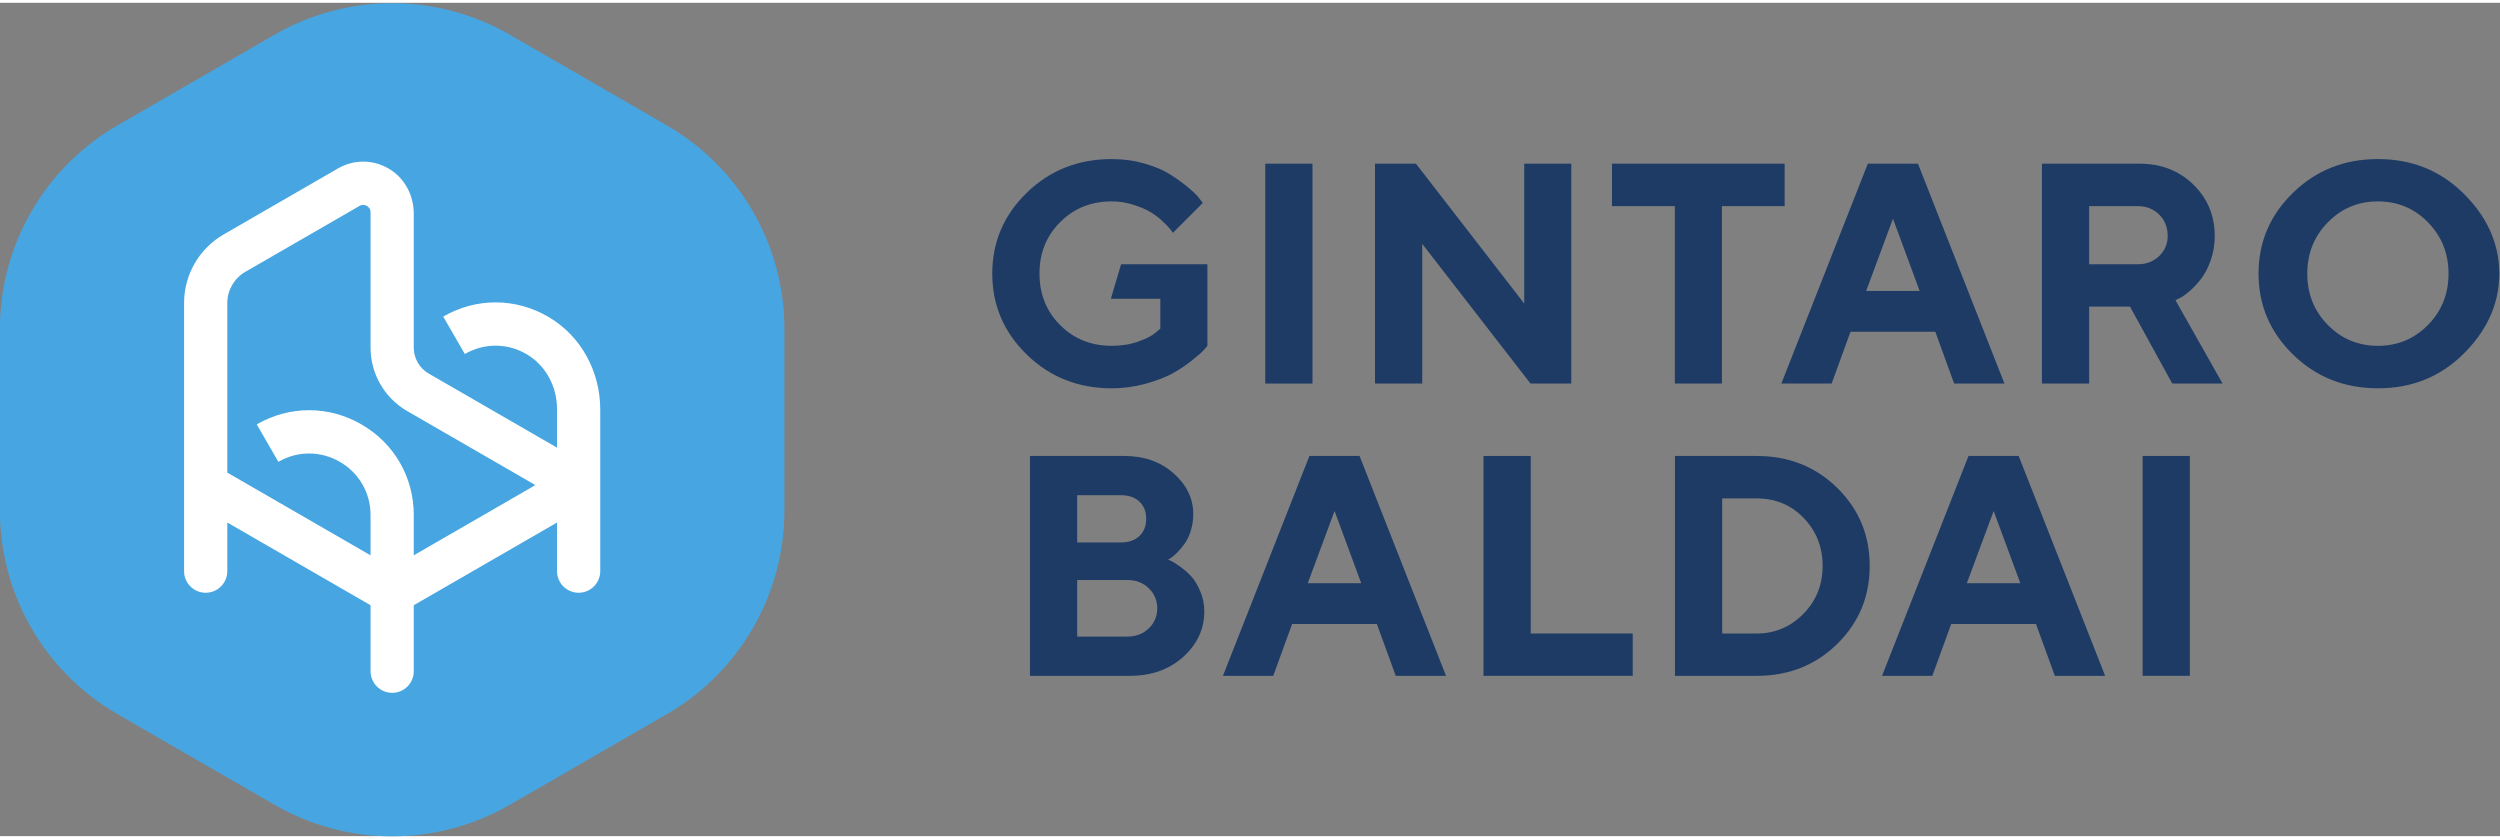
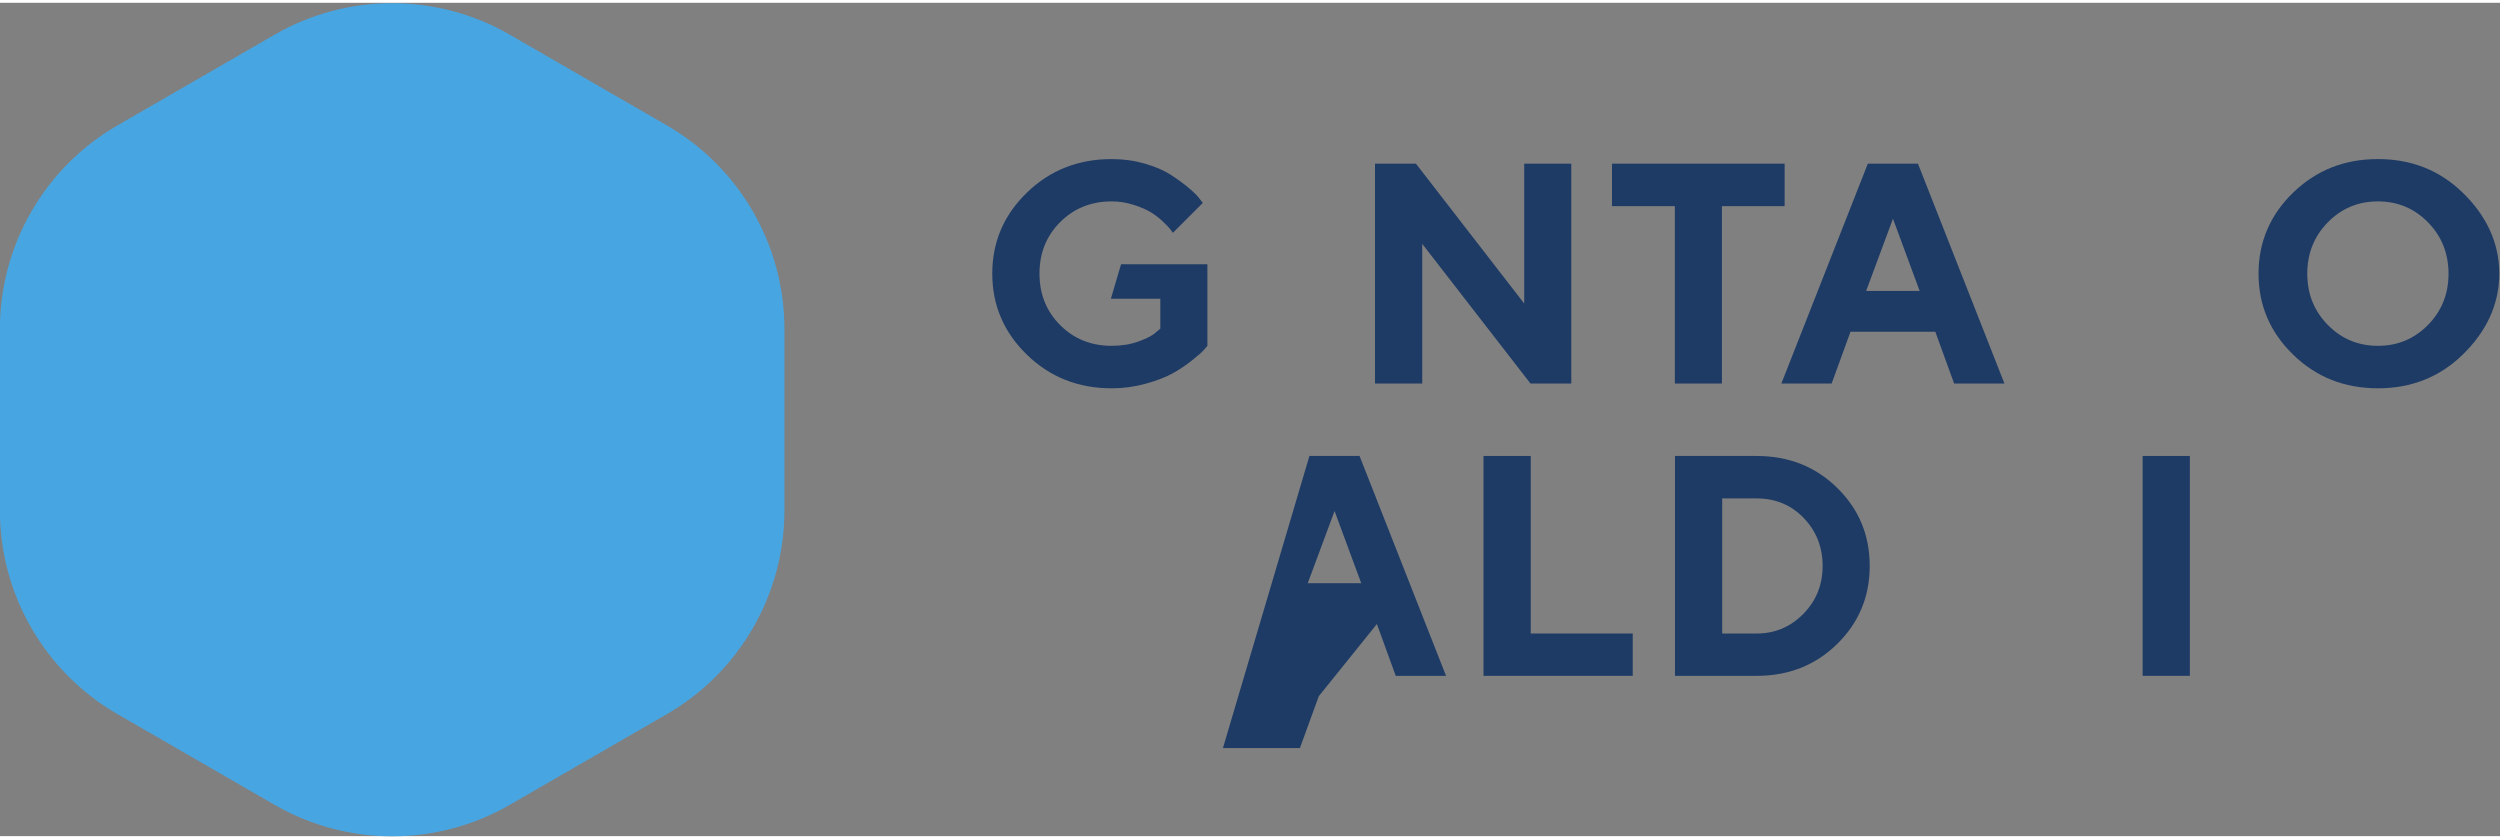
<svg xmlns="http://www.w3.org/2000/svg" viewBox="139.59 256.001 843.384 281.128" width="149" height="50">
  <rect x="139.59" y="256.001" width="843.384" height="281.128" fill="#808080" stroke="none" />
  <defs>
    <clipPath id="clipPath18" clipPathUnits="userSpaceOnUse">
      <path id="path16" d="M 0,595.276 H 841.89 V 0 H 0 Z" />
    </clipPath>
  </defs>
  <g transform="matrix(1.333, 0, 0, -1.333, 0, 793.701)" id="g10">
    <g id="g12">
      <g clip-path="url(#clipPath18)" id="g14">
        <g transform="translate(303.24,274.902)" id="g20">
          <path id="path22" style="fill:#47a6e2;fill-opacity:1;fill-rule:nonzero;stroke:none" d="m 0,0 v 45.9 c 0,21.266 -11.345,40.915 -29.761,51.548 l -39.751,22.95 c -18.417,10.633 -41.107,10.633 -59.523,0 l -39.751,-22.95 C -187.203,86.815 -198.547,67.166 -198.547,45.9 V 0 c 0,-21.266 11.344,-40.916 29.761,-51.549 l 39.751,-22.95 c 18.416,-10.632 41.106,-10.632 59.523,0 l 39.751,22.95 C -11.345,-40.916 0,-21.266 0,0" />
        </g>
        <g transform="translate(239.909,281.139)" id="g24">
-           <path id="path26" style="fill:#ffffff;fill-opacity:1;fill-rule:nonzero;stroke:none" d="m 0,0 -30.474,-17.595 v 10.193 c 0,9.576 -4.951,18.152 -13.244,22.941 -8.295,4.789 -18.199,4.79 -26.493,10e-4 l 5.469,-9.474 c 4.87,2.811 10.685,2.811 15.554,0 4.869,-2.811 7.776,-7.846 7.776,-13.468 V -17.595 L -77.666,3.337 v 10.232 32.695 c 0,3.237 1.743,6.255 4.547,7.874 l 28.91,16.691 v 0.001 c 0.811,0.466 1.516,0.201 1.864,0 0.348,-0.202 0.933,-0.679 0.933,-1.616 V 34.946 c 0,-6.588 3.544,-12.725 9.249,-16.019 L 0,0.357 C 0.061,0.324 0.104,0.299 0.104,0.179 0.104,0.06 0.061,0.034 0,0 m 16.718,13.569 v 5.77 c 0,9.495 -4.803,18.485 -12.971,23.326 -8.35,4.948 -18.38,5.002 -26.767,0.161 l 5.47,-9.474 c 4.895,2.828 10.745,2.812 15.63,-0.044 C 2.945,30.464 5.779,25.1 5.779,19.465 V 9.625 C 5.673,9.691 5.578,9.769 5.47,9.832 l -32.164,18.569 c -2.331,1.345 -3.78,3.853 -3.78,6.545 l 0.001,33.905 c 0,4.489 -2.164,8.797 -5.965,11.187 -4.094,2.575 -9.085,2.664 -13.241,0.264 L -78.588,63.612 C -84.786,60.034 -88.604,53.42 -88.604,46.264 V 13.569 -2.979 -21.598 c 0,-3.021 2.449,-5.469 5.469,-5.469 3.021,0 5.469,2.448 5.469,5.469 v 12.303 l 36.254,-20.93 v -3.878 -12.82 c 0,-3.021 2.449,-5.47 5.469,-5.47 3.021,0 5.469,2.449 5.469,5.47 v 12.82 3.878 L 5.47,-9.475 c 0.109,0.064 0.204,0.142 0.31,0.208 v -12.331 c 0,-3.02 2.449,-5.469 5.47,-5.469 3.02,0 5.469,2.449 5.469,5.469 v 35.167 z" />
-         </g>
+           </g>
        <g transform="translate(410.284,337.204)" id="g28">
          <path id="path30" style="fill:#1e3b65;fill-opacity:1;fill-rule:nonzero;stroke:none" d="m 0,0 v -20.642 c -0.206,-0.261 -0.537,-0.642 -0.988,-1.144 -0.452,-0.506 -1.45,-1.375 -2.991,-2.604 -1.535,-1.229 -3.166,-2.313 -4.887,-3.256 -1.72,-0.948 -3.973,-1.807 -6.753,-2.584 -2.78,-0.773 -5.645,-1.164 -8.595,-1.164 -8.484,0 -15.644,2.84 -21.48,8.519 -5.835,5.68 -8.75,12.514 -8.75,20.512 0,7.992 2.915,14.821 8.75,20.486 5.836,5.669 12.996,8.499 21.48,8.499 2.925,0 5.705,-0.381 8.344,-1.143 2.639,-0.763 4.807,-1.687 6.497,-2.775 1.697,-1.089 3.197,-2.173 4.506,-3.262 1.305,-1.084 2.243,-2.002 2.81,-2.754 L -1.164,15.524 -8.73,7.958 c -0.156,0.205 -0.366,0.496 -0.643,0.873 -0.271,0.376 -0.877,1.013 -1.821,1.921 -0.943,0.903 -1.972,1.701 -3.085,2.383 -1.115,0.688 -2.575,1.32 -4.386,1.902 -1.811,0.582 -3.663,0.873 -5.549,0.873 -5.198,0 -9.548,-1.746 -13.04,-5.238 -3.493,-3.492 -5.239,-7.838 -5.239,-13.035 0,-5.203 1.746,-9.549 5.239,-13.041 3.492,-3.492 7.842,-5.238 13.04,-5.238 2.484,0 4.747,0.367 6.789,1.104 2.047,0.738 3.482,1.48 4.31,2.233 l 1.204,1.008 V -8.73 H -24.432 L -21.846,0 Z" />
        </g>
-         <path id="path32" style="fill:#1e3b65;fill-opacity:1;fill-rule:nonzero;stroke:none" d="m 424.931,362.662 h 11.951 v -55.648 h -11.951 z" />
        <g transform="translate(502.375,362.662)" id="g34">
          <path id="path36" style="fill:#1e3b65;fill-opacity:1;fill-rule:nonzero;stroke:none" d="m 0,0 v -55.648 h -10.321 l -27.401,35.353 V -55.648 H -49.673 V 0 h 10.36 l 27.401,-35.393 V 0 Z" />
        </g>
        <g transform="translate(556.372,362.662)" id="g38">
          <path id="path40" style="fill:#1e3b65;fill-opacity:1;fill-rule:nonzero;stroke:none" d="m 0,0 v -10.747 h -15.87 v -44.901 h -11.916 v 44.901 h -15.91 V 0 Z" />
        </g>
        <g transform="translate(583.788,348.729)" id="g42">
          <path id="path44" style="fill:#1e3b65;fill-opacity:1;fill-rule:nonzero;stroke:none" d="M 0,0 -6.789,-18.273 H 6.753 Z M -10.748,-28.599 -15.52,-41.715 H -28.249 L -6.362,13.933 H 6.326 l 21.887,-55.648 h -12.73 l -4.771,13.116 z" />
        </g>
        <g transform="translate(651.157,349.778)" id="g46">
-           <path id="path48" style="fill:#1e3b65;fill-opacity:1;fill-rule:nonzero;stroke:none" d="m 0,0 c -1.436,1.425 -3.241,2.137 -5.414,2.137 h -12.303 v -14.711 h 12.303 c 2.173,0 3.978,0.693 5.414,2.077 1.435,1.385 2.152,3.086 2.152,5.103 C 2.152,-3.221 1.435,-1.42 0,0 m -29.669,12.884 h 24.641 c 5.514,0 10.075,-1.766 13.682,-5.298 3.609,-3.527 5.414,-7.857 5.414,-12.98 0,-2.223 -0.35,-4.305 -1.048,-6.247 -0.698,-1.942 -1.52,-3.507 -2.463,-4.696 C 9.613,-17.526 8.649,-18.55 7.666,-19.403 6.683,-20.255 5.84,-20.837 5.143,-21.148 L 4.134,-21.69 16.045,-42.764 H 3.316 l -10.707,19.483 h -10.326 v -19.483 h -11.952 z" />
-         </g>
+           </g>
        <g transform="translate(693.846,321.841)" id="g50">
          <path id="path52" style="fill:#1e3b65;fill-opacity:1;fill-rule:nonzero;stroke:none" d="m 0,0 c 3.467,-3.522 7.691,-5.278 12.669,-5.278 4.982,0 9.201,1.756 12.669,5.278 3.467,3.517 5.203,7.842 5.203,12.98 0,5.133 -1.736,9.468 -5.203,13 -3.468,3.532 -7.687,5.293 -12.669,5.293 C 7.691,31.273 3.467,29.512 0,25.98 -3.468,22.448 -5.203,18.113 -5.203,12.98 -5.203,7.842 -3.468,3.517 0,0 m -8.791,33.486 c 5.835,5.67 12.985,8.499 21.46,8.499 8.474,0 15.624,-2.829 21.459,-8.499 5.836,-5.665 9.257,-12.493 9.257,-20.486 0,-7.998 -3.421,-14.832 -9.257,-20.511 -5.835,-5.68 -12.985,-8.52 -21.459,-8.52 -8.475,0 -15.625,2.84 -21.46,8.52 -5.835,5.679 -8.75,12.513 -8.75,20.511 0,7.993 2.915,14.821 8.75,20.486" />
        </g>
        <g transform="translate(390.019,242.977)" id="g54">
-           <path id="path56" style="fill:#1e3b65;fill-opacity:1;fill-rule:nonzero;stroke:none" d="m 0,0 c 2.177,0 3.979,0.687 5.414,2.058 1.44,1.369 2.157,3.065 2.157,5.082 0,2.017 -0.717,3.718 -2.157,5.103 C 3.979,13.628 2.177,14.32 0,14.32 H -12.689 V 0 Z M -12.689,35.779 V 23.828 h 11.098 c 1.967,0 3.523,0.542 4.656,1.631 1.14,1.083 1.711,2.533 1.711,4.345 0,1.811 -0.571,3.261 -1.711,4.344 -1.133,1.089 -2.689,1.631 -4.656,1.631 z M -24.641,-9.935 v 55.649 h 23.868 c 5.043,0 9.217,-1.475 12.514,-4.425 3.301,-2.945 4.947,-6.378 4.947,-10.281 0,-1.475 -0.206,-2.88 -0.622,-4.21 -0.412,-1.334 -0.943,-2.439 -1.591,-3.321 -0.647,-0.878 -1.284,-1.636 -1.916,-2.268 -0.638,-0.632 -1.16,-1.079 -1.576,-1.34 l -0.657,-0.387 c 0.256,-0.104 0.587,-0.255 0.988,-0.446 0.402,-0.195 1.134,-0.672 2.193,-1.434 1.058,-0.768 1.992,-1.601 2.795,-2.504 0.802,-0.909 1.53,-2.143 2.192,-3.708 0.657,-1.566 0.988,-3.242 0.988,-5.028 0,-4.445 -1.771,-8.278 -5.313,-11.484 C 10.622,-8.329 6.096,-9.935 0.582,-9.935 Z" />
-         </g>
+           </g>
        <g transform="translate(442.466,274.757)" id="g58">
-           <path id="path60" style="fill:#1e3b65;fill-opacity:1;fill-rule:nonzero;stroke:none" d="M 0,0 -6.788,-18.273 H 6.754 Z m -10.747,-28.599 -4.772,-13.116 H -28.248 L -6.361,13.934 H 6.327 l 21.887,-55.649 h -12.73 l -4.771,13.116 z" />
+           <path id="path60" style="fill:#1e3b65;fill-opacity:1;fill-rule:nonzero;stroke:none" d="M 0,0 -6.788,-18.273 H 6.754 m -10.747,-28.599 -4.772,-13.116 H -28.248 L -6.361,13.934 H 6.327 l 21.887,-55.649 h -12.73 l -4.771,13.116 z" />
        </g>
        <g transform="translate(480.162,233.042)" id="g62">
          <path id="path64" style="fill:#1e3b65;fill-opacity:1;fill-rule:nonzero;stroke:none" d="M 0,0 V 55.648 H 11.952 V 10.713 h 25.81 V 0 Z" />
        </g>
        <g transform="translate(540.567,277.943)" id="g66">
          <path id="path68" style="fill:#1e3b65;fill-opacity:1;fill-rule:nonzero;stroke:none" d="m 0,0 v -34.188 h 8.735 c 4.601,0 8.535,1.655 11.796,4.966 3.257,3.312 4.887,7.351 4.887,12.127 0,4.772 -1.59,8.816 -4.772,12.127 C 17.466,-1.656 13.492,0 8.735,0 Z m 8.735,10.747 c 8.093,0 14.887,-2.689 20.371,-8.073 5.484,-5.378 8.229,-11.961 8.229,-19.748 0,-7.787 -2.745,-14.375 -8.229,-19.754 -5.484,-5.384 -12.278,-8.073 -20.371,-8.073 h -20.686 v 55.648 z" />
        </g>
        <g transform="translate(609.271,274.757)" id="g70">
-           <path id="path72" style="fill:#1e3b65;fill-opacity:1;fill-rule:nonzero;stroke:none" d="M 0,0 -6.789,-18.273 H 6.753 Z M -10.748,-28.599 -15.52,-41.715 H -28.248 L -6.362,13.934 H 6.327 l 21.886,-55.649 h -12.73 l -4.771,13.116 z" />
-         </g>
+           </g>
        <path id="path74" style="fill:#1e3b65;fill-opacity:1;fill-rule:nonzero;stroke:none" d="m 646.973,288.691 h 11.951 v -55.648 h -11.951 z" />
      </g>
    </g>
  </g>
</svg>